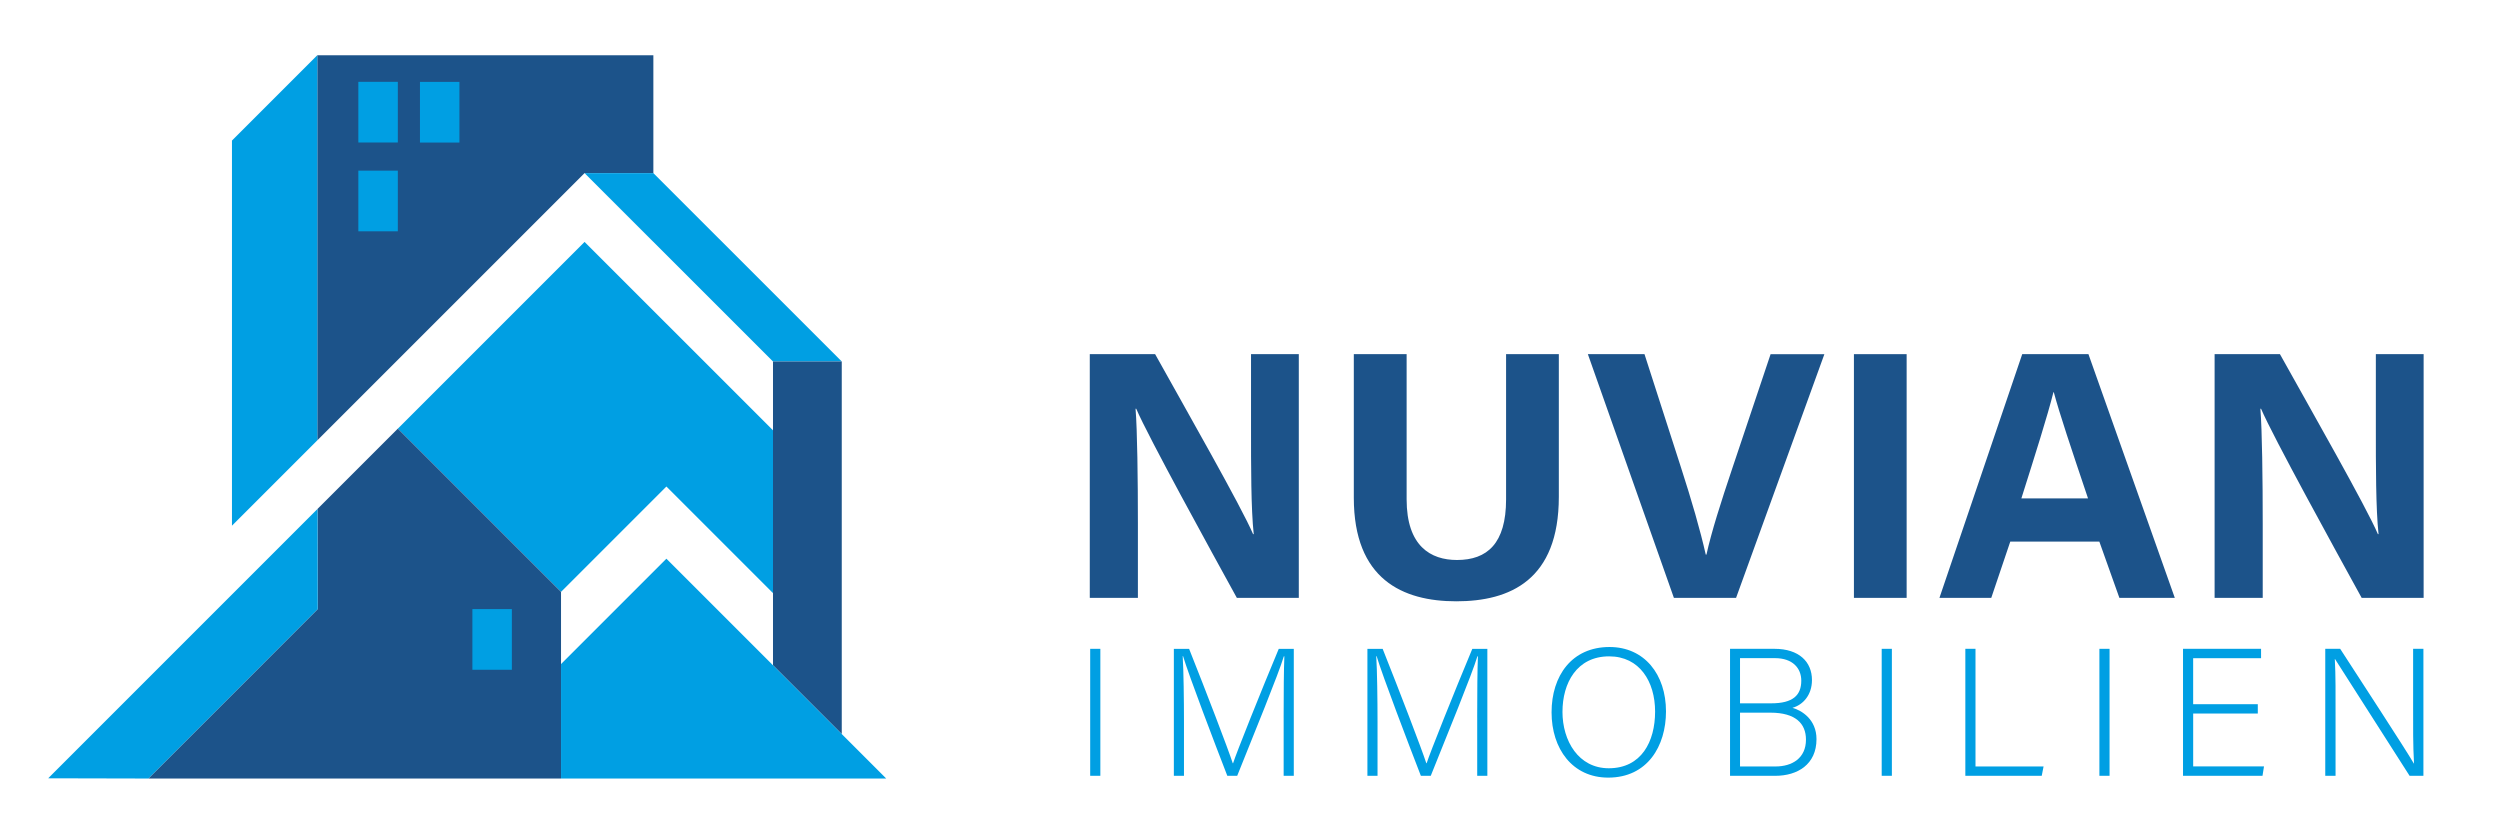
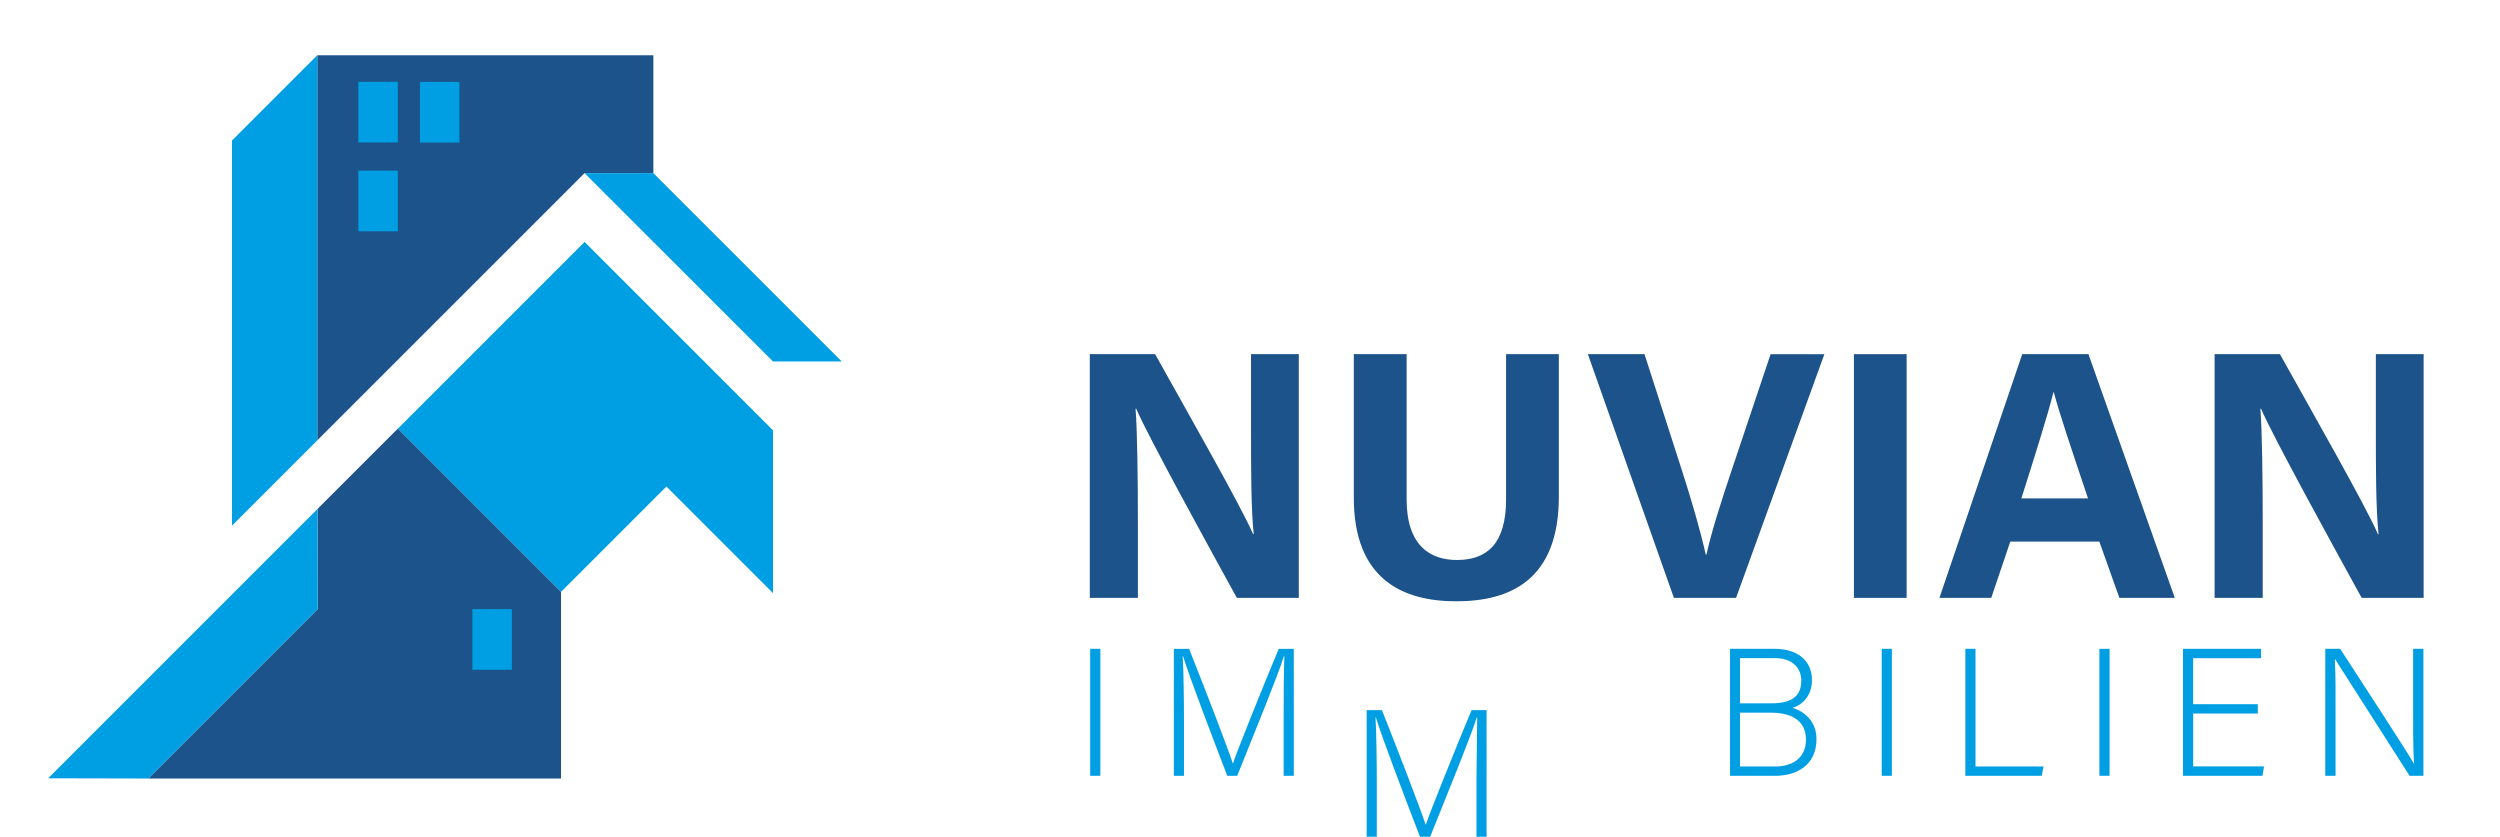
<svg xmlns="http://www.w3.org/2000/svg" version="1.1" viewBox="0 0 1287.07 430.79">
  <defs>
    <style>
      .cls-1 {
        fill: #1c538a;
      }

      .cls-1, .cls-2 {
        stroke-width: 0px;
      }

      .cls-2 {
        fill: #009fe3;
      }
    </style>
  </defs>
  <g id="Ebene_1" data-name="Ebene 1">
    <g>
      <g>
        <path class="cls-1" d="M561.05,307.8v-125.47h33.64c15.68,28.17,44.65,78.98,50.42,92.65h.34c-1.41-13.09-1.39-34.88-1.39-55.47v-37.18h24.6v125.47h-31.9c-13.48-24.51-45.59-82.88-51.81-97.38h-.34c.91,10.98,1.21,36.75,1.21,59.22v38.16h-24.76Z" />
        <path class="cls-1" d="M724.17,182.33v74.76c0,24.08,12.38,31.21,25.92,31.21,15.53,0,25.28-8.44,25.28-31.21v-74.76h27.16v73.41c0,42.9-25.13,53.83-52.81,53.83s-52.74-11.41-52.74-53.32v-73.93h27.18Z" />
        <path class="cls-1" d="M861.77,307.8l-44.29-125.47h29.15l18.67,57.96c5.66,17.53,9.98,32.41,12.87,45.23h.36c2.57-11.71,7.46-27.04,13.44-44.82l19.58-58.36h27.69l-45.47,125.47h-32Z" />
        <path class="cls-1" d="M981.59,182.33v125.47h-27.14v-125.47h27.14Z" />
        <path class="cls-1" d="M1034.95,278.82l-9.79,28.98h-26.68l42.62-125.47h34.09l44.46,125.47h-28.53l-10.32-28.98h-45.85ZM1074.97,256.58c-8.91-26.48-14.59-43.4-17.62-54.67h-.18c-3.1,12.37-9.36,32.05-16.51,54.67h34.31Z" />
        <path class="cls-1" d="M1140.14,307.8v-125.47h33.64c15.68,28.17,44.65,78.98,50.42,92.65h.34c-1.41-13.09-1.39-34.88-1.39-55.47v-37.18h24.6v125.47h-31.9c-13.48-24.51-45.59-82.88-51.81-97.38h-.34c.91,10.98,1.21,36.75,1.21,59.22v38.16h-24.76Z" />
      </g>
      <g>
        <path class="cls-2" d="M566.49,334.03v65.37h-5.23v-65.37h5.23Z" />
        <path class="cls-2" d="M660.85,369.45c0-12.76.09-25,.38-31.55h-.28c-2.62,8.88-15.74,40.87-24,61.5h-5.1c-6.22-16.01-19.8-51.63-22.78-61.6h-.19c.47,7.48.66,22.66.66,33.87v27.74h-5.21v-65.37h7.85c8.88,22.3,20.06,51.45,22.47,58.88h.18c1.5-4.84,14.44-37.23,23.51-58.88h7.74v65.37h-5.22v-29.95Z" />
-         <path class="cls-2" d="M760.5,369.45c0-12.76.09-25,.38-31.55h-.28c-2.62,8.88-15.74,40.87-24,61.5h-5.1c-6.22-16.01-19.8-51.63-22.78-61.6h-.19c.47,7.48.66,22.66.66,33.87v27.74h-5.21v-65.37h7.85c8.88,22.3,20.06,51.45,22.47,58.88h.18c1.5-4.84,14.44-37.23,23.51-58.88h7.74v65.37h-5.22v-29.95Z" />
-         <path class="cls-2" d="M857.7,366.26c0,17.84-9.55,34.08-29.74,34.08-18.44,0-29.17-14.85-29.17-33.62s10.39-33.62,29.83-33.62c17.95,0,29.08,14.09,29.08,33.16ZM804.4,366.44c0,14.99,8.25,29.08,23.85,29.08,16.8,0,23.84-13.75,23.84-29.17s-7.97-28.44-23.66-28.44c-16.7,0-24.02,13.81-24.02,28.52Z" />
+         <path class="cls-2" d="M760.5,369.45h-.28c-2.62,8.88-15.74,40.87-24,61.5h-5.1c-6.22-16.01-19.8-51.63-22.78-61.6h-.19c.47,7.48.66,22.66.66,33.87v27.74h-5.21v-65.37h7.85c8.88,22.3,20.06,51.45,22.47,58.88h.18c1.5-4.84,14.44-37.23,23.51-58.88h7.74v65.37h-5.22v-29.95Z" />
        <path class="cls-2" d="M890.67,334.03h22.9c12.58,0,19.28,6.66,19.28,16.08,0,7.74-4.65,12.78-10.04,14.29,4.66,1.32,12.37,5.89,12.37,16.13,0,13.03-9.78,18.88-21.22,18.88h-23.29v-65.37ZM911.89,362.09c11.2,0,15.46-4.18,15.46-11.68,0-6.41-4.46-11.58-13.53-11.58h-18.01v23.26h16.08ZM895.81,394.6h18.27c8.57,0,15.68-4.27,15.68-13.81,0-8.25-5.28-13.89-18.33-13.89h-15.62v27.7Z" />
        <path class="cls-2" d="M973.99,334.03v65.37h-5.24v-65.37h5.24Z" />
        <path class="cls-2" d="M1011.81,334.03h5.23v60.55h35.05l-.95,4.82h-39.33v-65.37Z" />
        <path class="cls-2" d="M1086.06,334.03v65.37h-5.23v-65.37h5.23Z" />
        <path class="cls-2" d="M1162.39,367.36h-33.28v27.22h36.46l-.77,4.82h-40.92v-65.37h40.18v4.82h-34.96v23.69h33.28v4.82Z" />
        <path class="cls-2" d="M1197.11,399.4v-65.37h7.68c10.13,15.67,33.84,51.97,37.93,59.06h.09c-.56-9.38-.47-19.03-.47-29.68v-29.38h5.3v65.37h-7.12c-9.65-15.08-33.76-52.92-38.4-60.12h-.09c.47,8.53.38,18.14.38,30v30.13h-5.3Z" />
      </g>
    </g>
  </g>
  <g id="Ebene_4" data-name="Ebene 4">
    <g>
      <g>
        <polygon class="cls-1" points="336.37 124.54 336.37 124.52 304.65 92.82 336.37 124.54" />
        <polygon class="cls-1" points="300.95 89.12 300.95 89.12 336.37 89.12 336.37 28.44 163.35 28.44 163.35 226.71 300.95 89.12" />
      </g>
      <polygon class="cls-2" points="163.35 226.71 163.35 28.44 163.36 28.44 163.35 28.44 119.42 72.37 119.42 270.64 163.35 226.71" />
      <polygon class="cls-2" points="433.36 186.1 397.96 186.1 300.95 89.12 336.37 89.12 433.36 186.1" />
-       <polygon class="cls-1" points="433.36 377.92 397.96 342.52 397.96 186.1 433.36 186.1 433.36 377.92" />
      <polyline class="cls-2" points="343.07 250.47 397.96 305.36 397.96 221.54 300.95 124.54 204.81 220.68 288.83 304.71" />
      <polygon class="cls-1" points="288.83 400.81 288.83 304.71 204.81 220.68 163.47 262.01 163.57 313.57 76.34 400.81 288.83 400.81" />
      <polyline class="cls-2" points="76.34 400.81 163.57 313.57 163.47 262.01 24.8 400.69" />
      <rect class="cls-2" x="243.2" y="313.58" width="20.32" height="31.23" />
      <rect class="cls-2" x="184.49" y="42.13" width="20.32" height="31.23" />
      <rect class="cls-2" x="216.21" y="42.16" width="20.32" height="31.23" />
      <rect class="cls-2" x="184.49" y="87.85" width="20.32" height="31.23" />
-       <polygon class="cls-2" points="288.83 400.81 456.24 400.81 343.07 287.63 288.83 341.87 288.83 400.81" />
    </g>
  </g>
</svg>